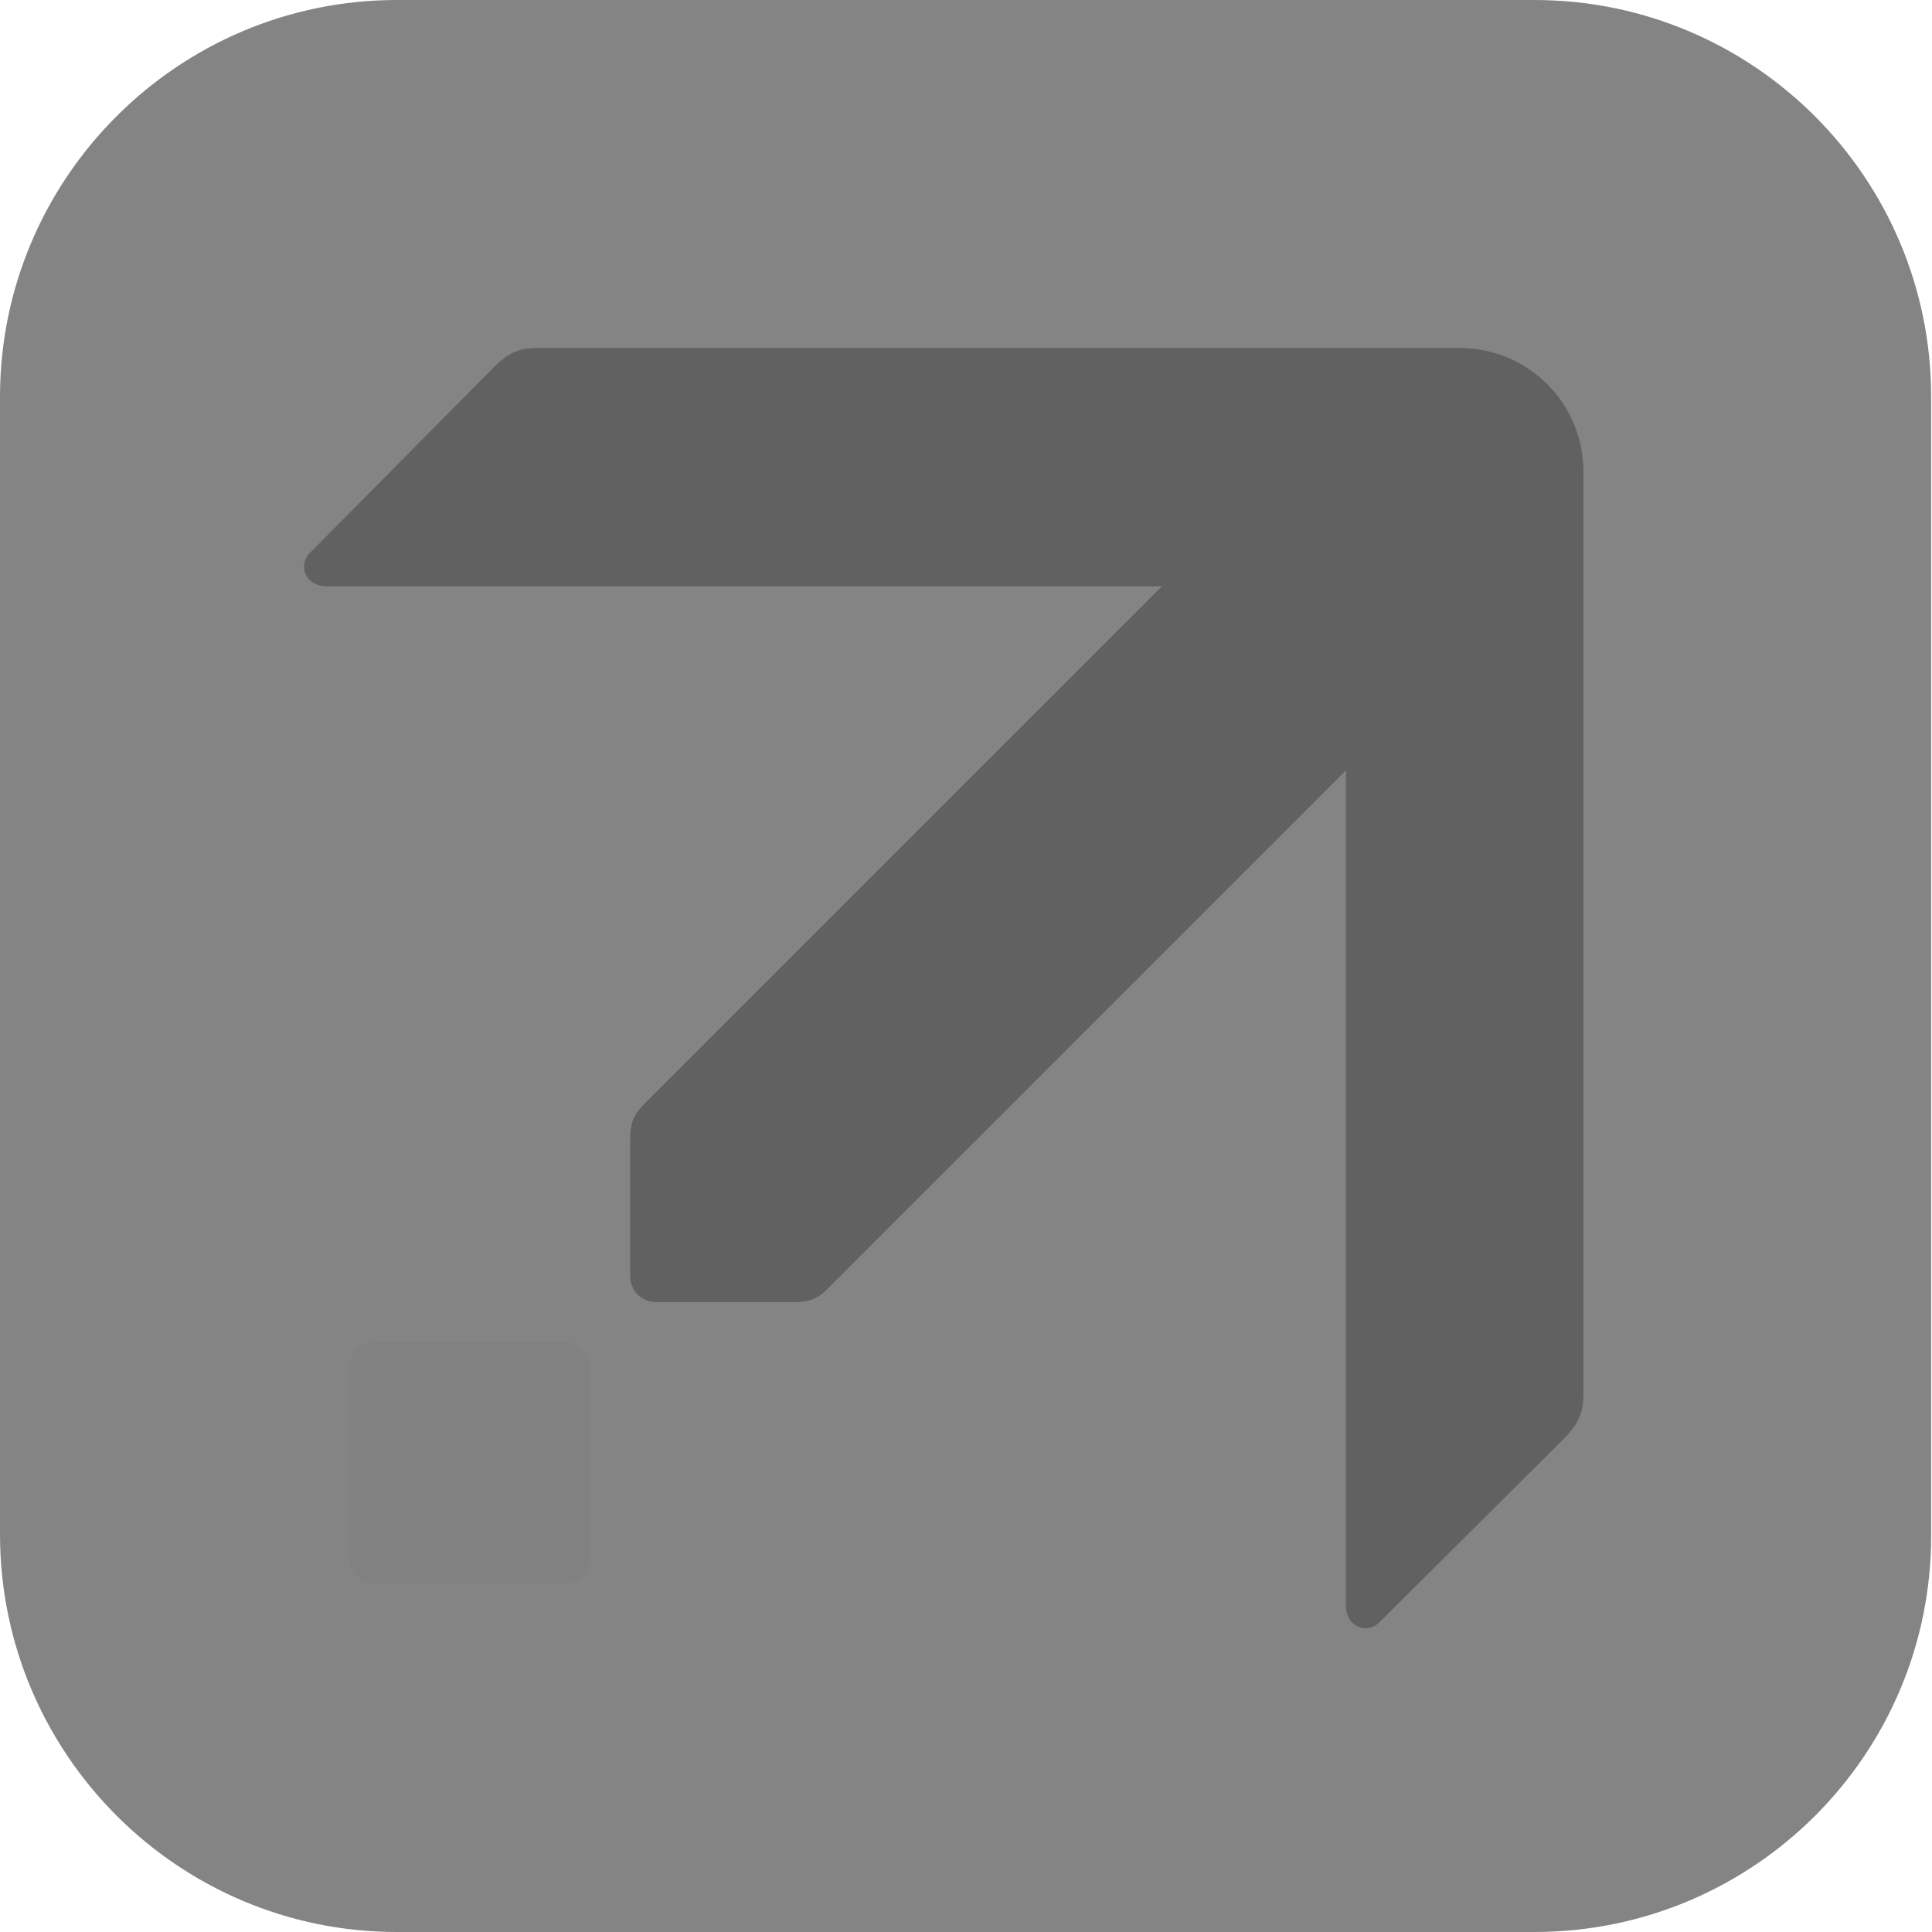
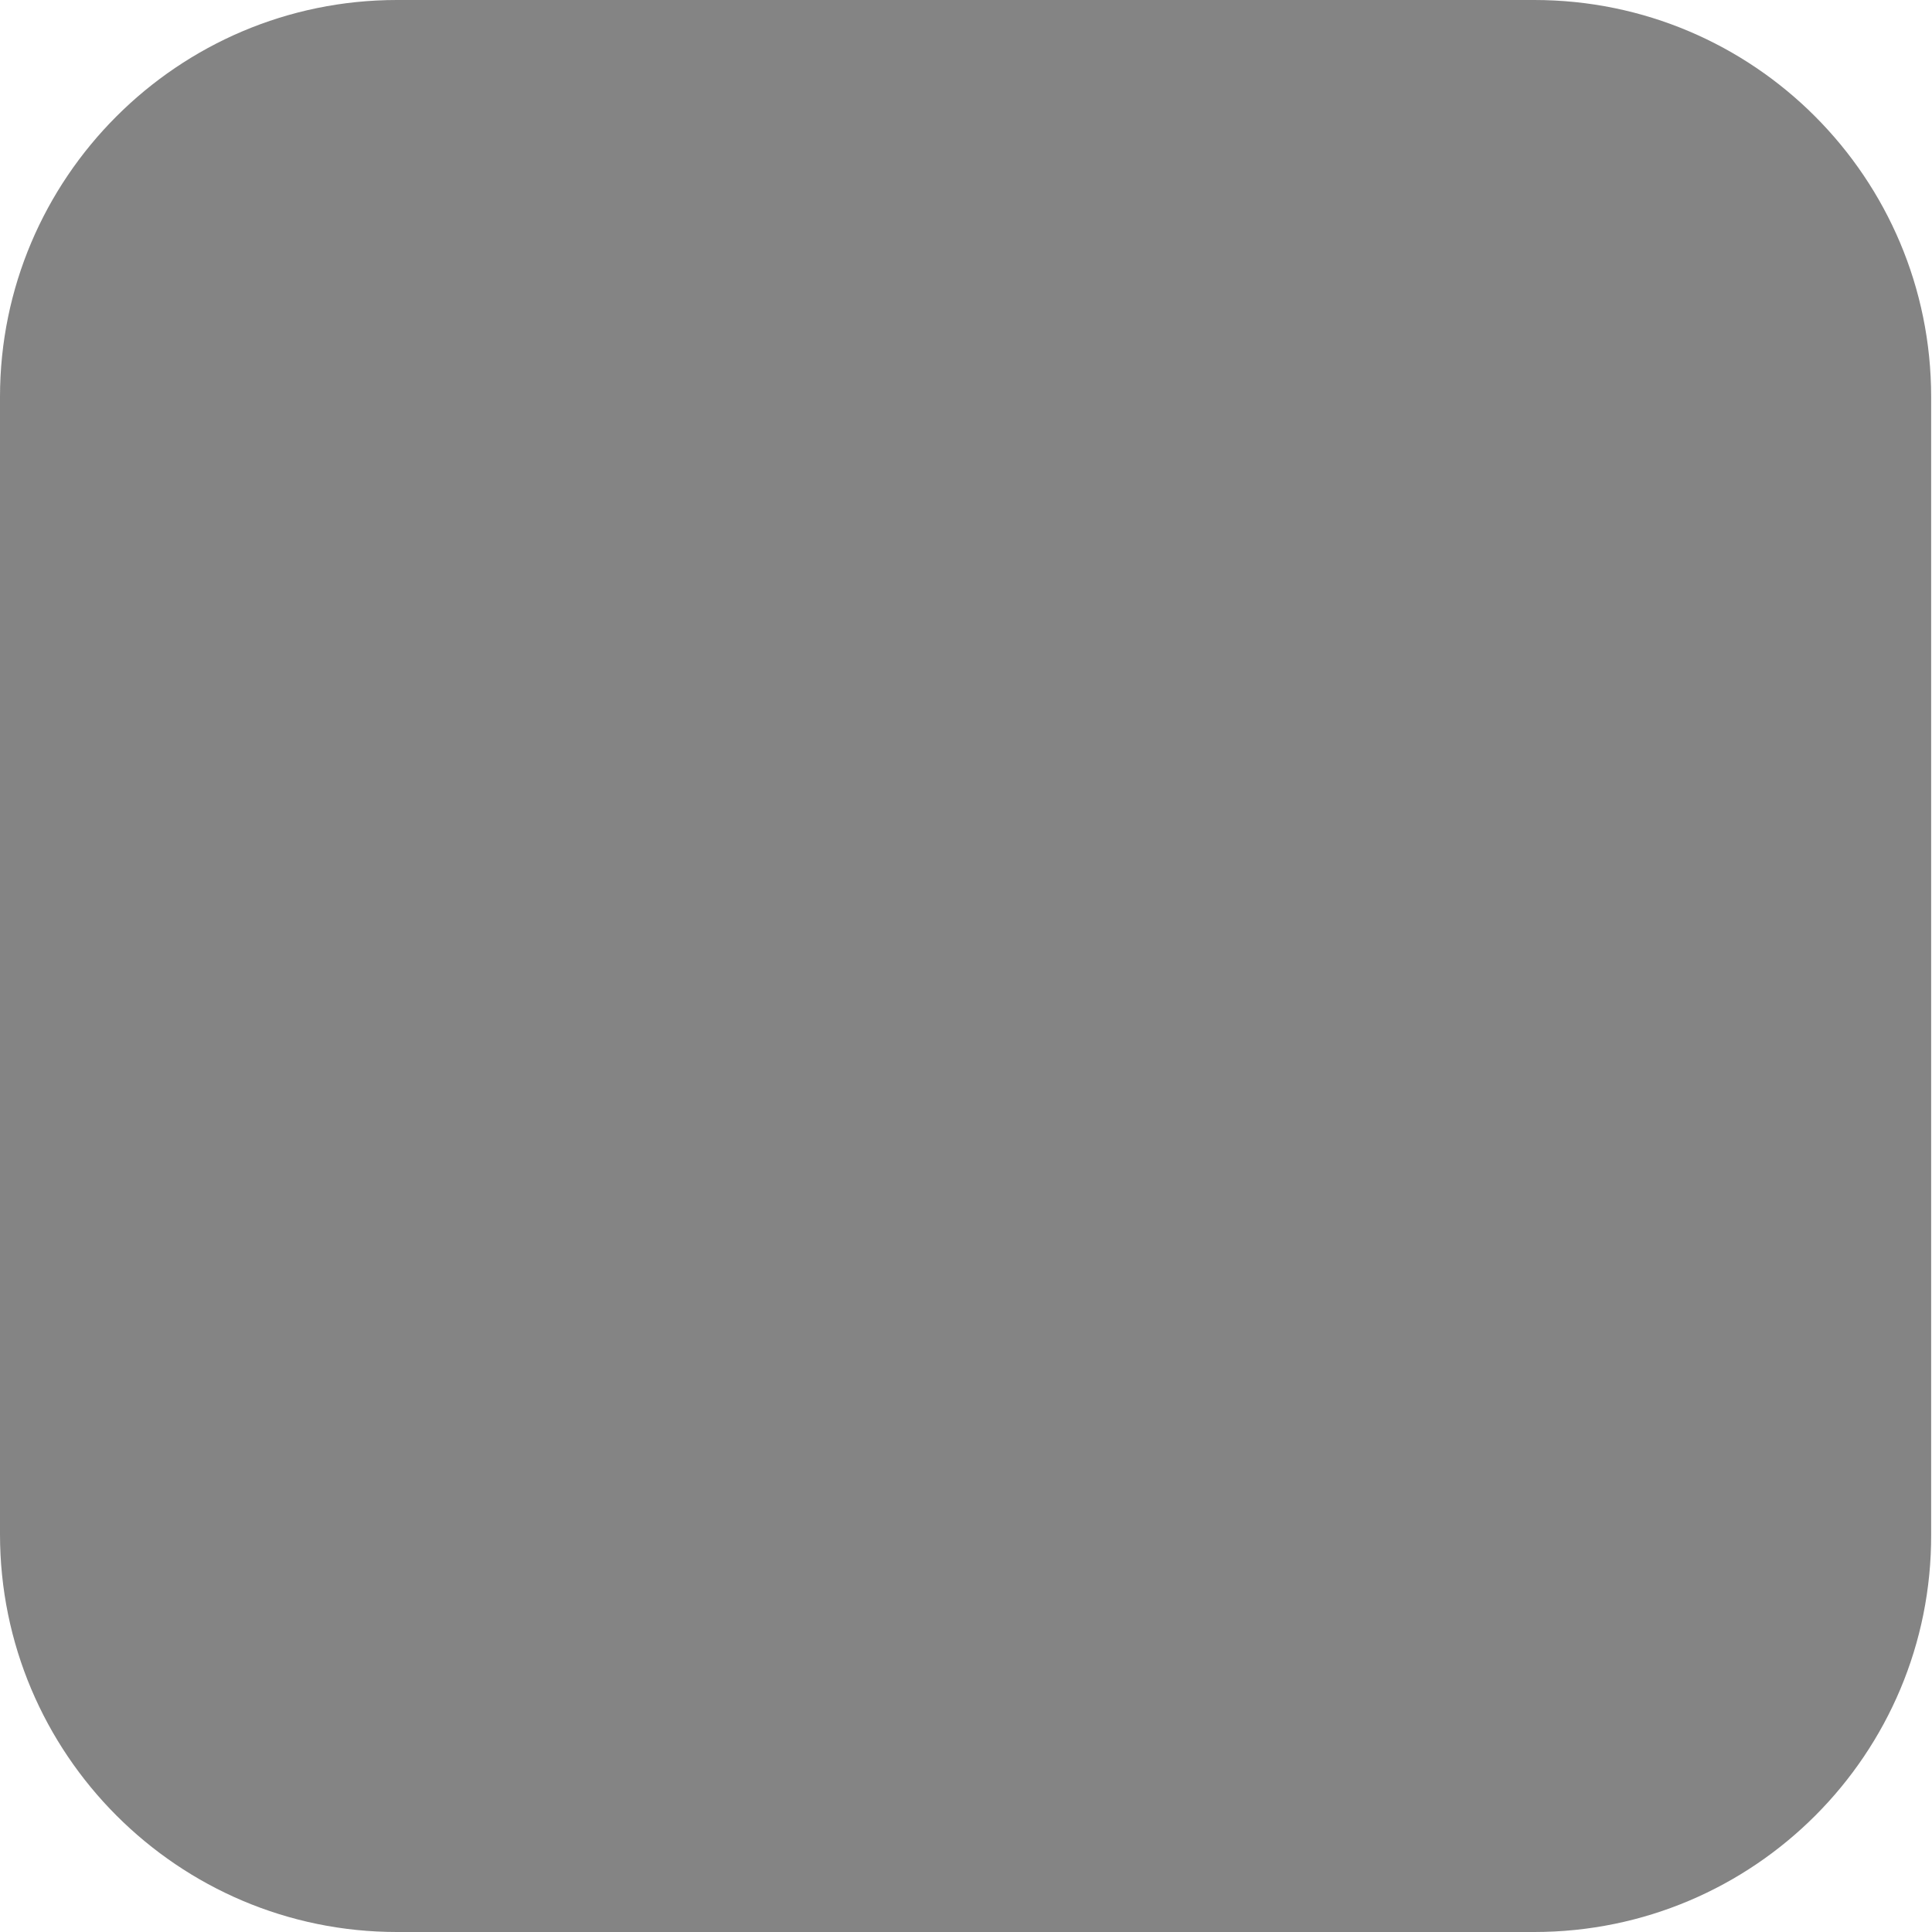
<svg xmlns="http://www.w3.org/2000/svg" width="144" height="144" viewBox="0 0 144 144" fill="none">
  <path d="M114.353 144H29.584C13.275 144 0 130.725 0 114.353V29.584C0 13.275 13.275 0 29.584 0H114.353C130.725 0 143.937 13.275 143.937 29.584V114.353C144 130.725 130.725 144 114.353 144Z" fill="#848484" />
-   <path d="M43.985 116.009V102.038C43.985 100.9 43.099 100.016 41.962 100.016H27.992C26.854 100.016 25.969 100.9 25.969 102.038V116.009C25.969 117.147 26.854 118.031 27.992 118.031H41.962C43.099 118.031 43.985 117.147 43.985 116.009Z" fill="#818181" />
-   <path d="M118.019 104.006V35.167C118.019 30.046 113.91 25.938 108.79 25.938H39.95C38.56 25.938 37.738 26.443 36.853 27.328L23.136 41.172C22.124 42.183 22.82 43.701 24.337 43.701H86.602L47.979 82.324C47.283 83.019 46.967 83.715 46.967 84.852V95.03C46.967 96.231 47.789 97.053 48.99 97.053H59.167C60.368 97.053 61.064 96.737 61.696 96.041L100.319 57.418V119.683C100.319 121.2 101.836 121.895 102.848 120.884L116.692 107.104C117.513 106.218 118.019 105.397 118.019 104.006Z" fill="#616161" />
</svg>